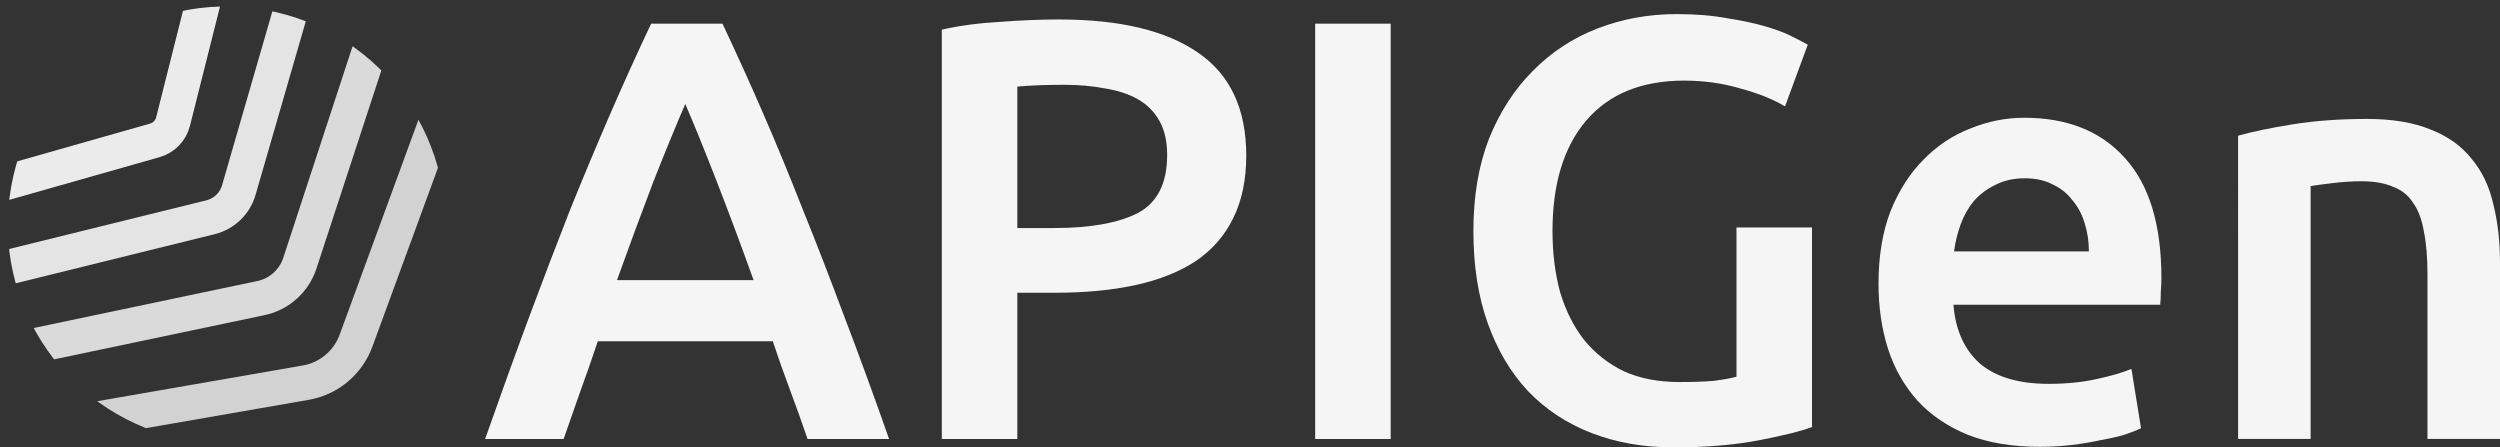
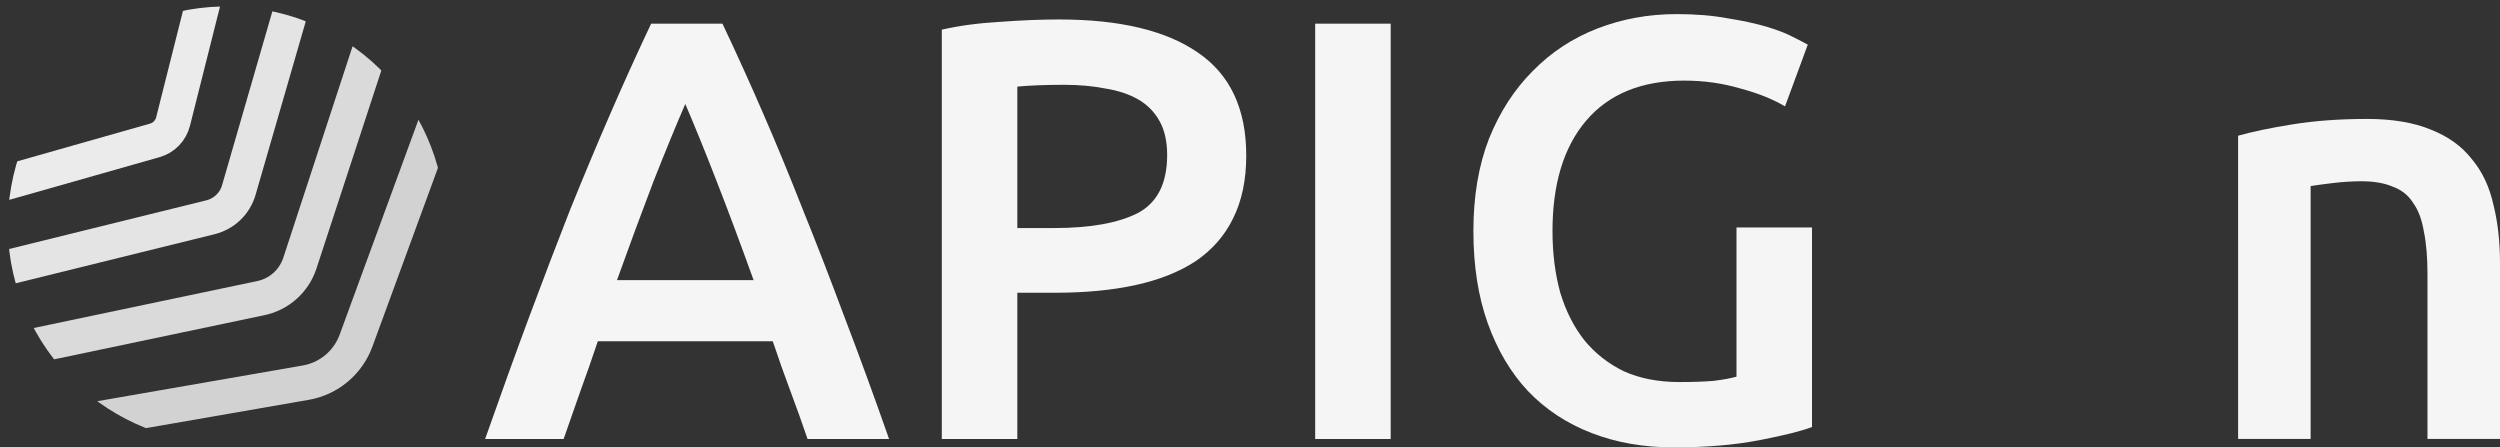
<svg xmlns="http://www.w3.org/2000/svg" xmlns:ns1="http://www.inkscape.org/namespaces/inkscape" xmlns:ns2="http://sodipodi.sourceforge.net/DTD/sodipodi-0.dtd" width="175.994mm" height="31.494mm" viewBox="0 0 175.994 31.494" version="1.1" id="svg61349" ns1:version="1.2.1 (9c6d41e, 2022-07-14)" ns2:docname="apigen-logo-white.svg">
  <rect x="0" y="0" width="175.994" height="31.494" fill="#333333" stroke="none" />
  <ns2:namedview id="namedview61351" pagecolor="#ffffff" bordercolor="#000000" borderopacity="0.25" ns1:showpageshadow="2" ns1:pageopacity="0.0" ns1:pagecheckerboard="0" ns1:deskcolor="#d1d1d1" ns1:document-units="mm" showgrid="false" ns1:zoom="1.180771" ns1:cx="279.4784" ns1:cy="170.6512" ns1:window-width="1512" ns1:window-height="867" ns1:window-x="0" ns1:window-y="748" ns1:window-maximized="0" ns1:current-layer="layer1" />
  <defs id="defs61346">
    <clipPath clipPathUnits="userSpaceOnUse" id="clipPath83945">
      <ellipse style="opacity:0.48;fill:none;stroke:#000000;stroke-width:2.158;stroke-dasharray:none;stroke-opacity:1" id="ellipse83947" ry="100.279" rx="100.464" cy="485.836" cx="507.738" />
    </clipPath>
  </defs>
  <g ns1:label="Layer 1" ns1:groupmode="layer" id="layer1" transform="translate(-19.638,-113.862)">
    <g aria-label="APIGen" id="text62198-2" style="font-size:42.19px;font-family:Ubuntu;-inkscape-font-specification:Ubuntu;opacity:1;fill:#f5f5f5;fill-opacity:0.997;stroke-width:0.726">
      <path d="m 76.488,144.765 q -0.591,-1.73 -1.224,-3.417 -0.633,-1.688 -1.224,-3.46 H 61.722 q -0.591,1.772 -1.224,3.502 -0.591,1.688 -1.181,3.375 h -5.527 q 1.645,-4.683 3.122,-8.649 1.477,-3.966 2.869,-7.51 1.434,-3.544 2.827,-6.75 1.392,-3.206 2.869,-6.328 h 5.021 q 1.477,3.122 2.869,6.328 1.392,3.206 2.785,6.75 1.434,3.544 2.911,7.51 1.519,3.966 3.164,8.649 z m -8.607,-23.584 q -0.97,2.236 -2.236,5.442 -1.224,3.206 -2.574,6.961 h 9.619 q -1.35,-3.755 -2.616,-7.003 -1.266,-3.249 -2.194,-5.4 z" id="path88749" />
      <path d="m 94.208,115.233 q 6.371,0 9.746,2.32 3.417,2.32 3.417,7.257 0,2.574 -0.928,4.43 -0.886,1.814 -2.616,2.995 -1.73,1.139 -4.219,1.688 -2.489,0.548 -5.696,0.548 H 91.255 v 10.294 h -5.316 v -28.816 q 1.856,-0.422 4.092,-0.548 2.278,-0.169 4.177,-0.169 z m 0.38,4.599 q -2.025,0 -3.333,0.127 v 9.957 h 2.574 q 3.839,0 5.907,-1.055 2.067,-1.097 2.067,-4.092 0,-1.434 -0.548,-2.405 -0.548,-0.97 -1.519,-1.519 -0.97,-0.548 -2.32,-0.759 -1.308,-0.253 -2.827,-0.253 z" id="path88751" />
      <path d="m 112.223,115.528 h 5.316 v 29.238 h -5.316 z" id="path88753" />
      <path d="m 138.212,119.536 q -4.514,0 -6.919,2.827 -2.363,2.785 -2.363,7.763 0,2.363 0.548,4.346 0.591,1.941 1.688,3.333 1.139,1.392 2.785,2.194 1.688,0.759 3.924,0.759 1.392,0 2.405,-0.084 1.013,-0.127 1.603,-0.295 v -10.505 h 5.316 v 14.049 q -1.097,0.422 -3.713,0.928 -2.616,0.506 -6.033,0.506 -3.164,0 -5.78,-1.013 -2.616,-1.013 -4.472,-2.953 -1.814,-1.941 -2.827,-4.767 -1.013,-2.827 -1.013,-6.497 0,-3.671 1.097,-6.497 1.139,-2.827 3.08,-4.767 1.941,-1.983 4.556,-2.995 2.616,-1.013 5.569,-1.013 2.025,0 3.586,0.295 1.603,0.253 2.742,0.591 1.139,0.338 1.856,0.717 0.759,0.38 1.055,0.548 l -1.603,4.346 q -1.266,-0.759 -3.164,-1.266 -1.856,-0.548 -3.924,-0.548 z" id="path88755" />
-       <path d="m 151.881,133.838 q 0,-2.911 0.844,-5.105 0.886,-2.194 2.32,-3.628 1.434,-1.477 3.291,-2.194 1.856,-0.759 3.797,-0.759 4.556,0 7.088,2.827 2.574,2.827 2.574,8.438 0,0.422 -0.042,0.97 0,0.506 -0.042,0.928 h -14.555 q 0.211,2.658 1.856,4.135 1.688,1.434 4.852,1.434 1.856,0 3.375,-0.338 1.561,-0.338 2.447,-0.717 l 0.675,4.177 q -0.422,0.211 -1.181,0.464 -0.717,0.211 -1.688,0.38 -0.928,0.211 -2.025,0.338 -1.097,0.127 -2.236,0.127 -2.911,0 -5.063,-0.844 -2.152,-0.886 -3.544,-2.405 -1.392,-1.561 -2.067,-3.628 -0.675,-2.109 -0.675,-4.599 z m 14.809,-2.278 q 0,-1.055 -0.295,-1.983 -0.295,-0.97 -0.886,-1.645 -0.548,-0.717 -1.392,-1.097 -0.802,-0.422 -1.941,-0.422 -1.181,0 -2.067,0.464 -0.886,0.422 -1.519,1.139 -0.591,0.717 -0.928,1.645 -0.338,0.928 -0.464,1.899 z" id="path88757" />
      <path d="m 177.195,123.417 q 1.477,-0.422 3.839,-0.802 2.363,-0.38 5.232,-0.38 2.7,0 4.514,0.759 1.814,0.717 2.869,2.067 1.097,1.308 1.519,3.206 0.464,1.856 0.464,4.092 v 12.404 h -5.105 v -11.602 q 0,-1.772 -0.253,-2.995 -0.211,-1.266 -0.759,-2.025 -0.506,-0.802 -1.434,-1.139 -0.886,-0.38 -2.194,-0.38 -0.97,0 -2.025,0.127 -1.055,0.127 -1.561,0.211 v 17.804 h -5.105 z" id="path88759" />
    </g>
    <g stroke-width="16" stroke="url(#gggyrate-grad)" fill="none" id="g72442" style="opacity:1;fill:none;fill-opacity:0;stroke:#f5f5f5;stroke-opacity:1" transform="matrix(0.151,0.027,-0.027,0.151,-27.954,42.632)" clip-path="url(#clipPath83945)">
      <path d="m 333.951,-552.602 c 40.871,-23.593 91.227,-23.593 132.098,0.007 l 725.903,419.099 c 40.871,23.593 66.049,67.205 66.049,114.396 V 819.099 c 0,47.192 -25.178,90.804 -66.049,114.403 L 466.049,1352.602 c -40.871,23.593 -91.227,23.593 -132.098,-0.01 l -725.903,-419.099 c -40.871,-23.593 -66.049,-67.205 -66.049,-114.396 V -19.099 c 0,-47.192 25.178,-90.804 66.049,-114.403 z" transform="rotate(44,400,400)" opacity="0.05" id="path72398" style="fill:none;fill-opacity:0;stroke:#f5f5f5;stroke-opacity:1" />
      <path d="m 336.953,-509.302 c 39.013,-22.52 87.08,-22.52 126.093,0.006 l 692.907,400.049 c 39.013,22.52 63.047,64.15 63.047,109.197 V 800.049 c 0,45.047 -24.033,86.676 -63.047,109.203 L 463.047,1309.302 c -39.013,22.52 -87.08,22.52 -126.093,-0.01 L -355.953,909.246 C -394.967,886.726 -419,845.096 -419,800.049 V -0.049 c 0,-45.047 24.033,-86.676 63.047,-109.203 z" transform="rotate(42,400,400)" opacity="0.1" id="path72400" style="fill:none;fill-opacity:0;stroke:#f5f5f5;stroke-opacity:1" />
      <path d="m 339.956,-466.002 c 37.155,-21.448 82.933,-21.448 120.089,0.006 L 1119.956,-84.996 C 1157.111,-63.548 1180,-23.901 1180,19.001 V 780.999 c 0,42.902 -22.889,82.549 -60.044,104.003 L 460.044,1266.002 c -37.155,21.448 -82.933,21.448 -120.089,-0.01 L -319.956,884.996 c -37.155,-21.448 -60.044,-61.095 -60.044,-103.997 V 19.001 c 0,-42.902 22.889,-82.549 60.044,-104.003 z" transform="rotate(40,400,400)" opacity="0.14" id="path72402" style="fill:none;fill-opacity:0;stroke:#f5f5f5;stroke-opacity:1" />
      <path d="m 342.958,-422.701 c 35.298,-20.375 78.787,-20.375 114.084,0.006 L 1083.958,-60.746 C 1119.256,-40.371 1141,-2.706 1141,38.051 V 761.949 c 0,40.757 -21.744,78.422 -57.042,98.803 L 457.042,1222.701 c -35.298,20.375 -78.787,20.375 -114.084,-0.01 L -283.958,860.746 C -319.256,840.371 -341,802.706 -341,761.949 V 38.051 c 0,-40.757 21.744,-78.422 57.042,-98.803 z" transform="rotate(38,400,400)" opacity="0.19" id="path72404" style="fill:none;fill-opacity:0;stroke:#f5f5f5;stroke-opacity:1" />
      <path d="m 345.96,-379.401 c 33.44,-19.303 74.64,-19.303 108.08,0.005 L 1047.96,-36.497 C 1081.4,-17.194 1102,18.489 1102,57.101 V 742.899 c 0,38.612 -20.6,74.294 -54.04,93.603 L 454.04,1179.401 c -33.44,19.303 -74.64,19.303 -108.08,-0.01 L -247.96,836.497 c -33.44,-19.303 -54.04,-54.986 -54.04,-93.597 V 57.101 c 0,-38.612 20.6,-74.294 54.04,-93.603 z" transform="rotate(36,400,400)" opacity="0.23" id="path72406" style="fill:none;fill-opacity:0;stroke:#f5f5f5;stroke-opacity:1" />
      <path d="m 348.962,-336.101 c 31.582,-18.231 70.493,-18.231 102.075,0.005 L 1011.962,-12.247 C 1043.544,5.984 1063,39.684 1063,76.151 V 723.849 c 0,36.466 -19.456,70.167 -51.038,88.402 L 451.038,1136.101 c -31.582,18.231 -70.493,18.231 -102.075,-0.01 L -211.962,812.247 c -31.582,-18.231 -51.038,-51.931 -51.038,-88.397 V 76.151 c 0,-36.466 19.456,-70.167 51.038,-88.402 z" transform="rotate(34,400,400)" opacity="0.28" id="path72408" style="fill:none;fill-opacity:0;stroke:#f5f5f5;stroke-opacity:1" />
      <path d="m 351.964,-292.801 c 29.724,-17.158 66.347,-17.158 96.071,0.005 L 975.965,12.003 C 1005.689,29.161 1024,60.879 1024,95.2 V 704.799 c 0,34.321 -18.311,66.039 -48.035,83.202 L 448.035,1092.801 c -29.724,17.158 -66.347,17.158 -96.071,0 L -175.965,787.997 c -29.724,-17.158 -48.035,-48.876 -48.035,-83.197 V 95.2 c 0,-34.321 18.311,-66.039 48.035,-83.202 z" transform="rotate(32,400,400)" opacity="0.32" id="path72410" style="fill:none;fill-opacity:0;stroke:#f5f5f5;stroke-opacity:1" />
      <path d="m 354.967,-249.501 c 27.867,-16.086 62.2,-16.086 90.067,0.005 L 939.967,36.253 c 27.867,16.086 45.033,45.821 45.033,77.998 v 571.499 c 0,32.176 -17.167,61.912 -45.033,78.002 L 445.033,1049.501 c -27.867,16.086 -62.2,16.086 -90.067,0 L -139.967,763.747 c -27.867,-16.086 -45.033,-45.821 -45.033,-77.998 V 114.25 c 0,-32.176 17.167,-61.912 45.033,-78.002 z" transform="rotate(30,400,400)" opacity="0.37" id="path72412" style="fill:none;fill-opacity:0;stroke:#f5f5f5;stroke-opacity:1" />
      <path d="m 357.969,-206.201 c 26.009,-15.013 58.053,-15.013 84.062,0.004 L 903.969,60.503 C 929.978,75.516 946,103.269 946,133.3 v 533.399 c 0,30.031 -16.022,57.784 -42.031,72.802 L 442.031,1006.201 c -26.009,15.014 -58.053,15.014 -84.062,0 L -103.969,739.497 c -26.009,-15.013 -42.031,-42.767 -42.031,-72.798 V 133.3 c 0,-30.031 16.022,-57.784 42.031,-72.802 z" transform="rotate(28,400,400)" opacity="0.41" id="path72414" style="fill:none;fill-opacity:0;stroke:#f5f5f5;stroke-opacity:1" />
      <path d="m 360.971,-162.901 c 24.151,-13.941 53.907,-13.941 78.058,0.004 L 867.971,84.752 C 892.122,98.694 907,124.464 907,152.35 v 495.299 c 0,27.886 -14.878,53.657 -39.029,67.602 l -428.942,247.65 c -24.151,13.941 -53.907,13.941 -78.058,-0.004 L -67.971,715.247 c -24.151,-13.941 -39.029,-39.712 -39.029,-67.598 V 152.35 c 0,-27.886 14.878,-53.657 39.029,-67.602 z" transform="rotate(26,400,400)" opacity="0.46" id="path72416" style="fill:none;fill-opacity:0;stroke:#f5f5f5;stroke-opacity:1" />
-       <path d="m 363.973,-119.601 c 22.293,-12.869 49.76,-12.869 72.053,0.004 L 831.973,109.002 C 854.267,121.871 868,145.659 868,171.4 v 457.199 c 0,25.741 -13.733,49.529 -36.027,62.402 L 436.027,919.601 c -22.293,12.869 -49.76,12.869 -72.053,-0.004 L -31.973,690.998 C -54.267,678.129 -68,654.341 -68,628.6 V 171.4 c 0,-25.741 13.733,-49.529 36.027,-62.402 z" transform="rotate(24,400,400)" opacity="0.5" id="path72418" style="fill:none;fill-opacity:0;stroke:#f5f5f5;stroke-opacity:1" />
      <path d="m 366.976,-76.301 c 20.435,-11.796 45.613,-11.796 66.049,0.003 L 795.976,133.252 C 816.411,145.048 829,166.854 829,190.45 v 419.099 c 0,23.596 -12.589,45.402 -33.024,57.202 L 433.024,876.301 c -20.435,11.796 -45.613,11.796 -66.049,-0.003 L 4.024,666.748 C -16.411,654.952 -29,633.146 -29,609.55 V 190.45 c 0,-23.596 12.589,-45.402 33.024,-57.202 z" transform="rotate(22,400,400)" opacity="0.55" id="path72420" style="fill:none;fill-opacity:0;stroke:#f5f5f5;stroke-opacity:1" />
      <path d="m 369.978,-33.001 c 18.578,-10.724 41.467,-10.724 60.044,0.003 L 759.978,157.502 c 18.578,10.724 30.022,30.548 30.022,51.998 V 590.5 c 0,21.451 -11.444,41.274 -30.022,52.001 L 430.022,833.001 c -18.578,10.724 -41.467,10.724 -60.044,-0.003 L 40.022,642.498 C 21.444,631.774 10,611.951 10,590.5 V 209.5 c 0,-21.451 11.444,-41.274 30.022,-52.001 z" transform="rotate(20,400,400)" opacity="0.59" id="path72422" style="fill:none;fill-opacity:0;stroke:#f5f5f5;stroke-opacity:1" />
-       <path d="m 372.98,10.299 c 16.72,-9.652 37.32,-9.652 54.04,0.003 L 723.98,181.752 c 16.72,9.652 27.02,27.493 27.02,46.799 V 571.45 c 0,19.306 -10.3,37.147 -27.02,46.801 L 427.02,789.701 c -16.72,9.652 -37.32,9.652 -54.04,-0.003 L 76.02,618.248 C 59.3,608.597 49,590.755 49,571.45 V 228.55 c 0,-19.306 10.3,-37.147 27.02,-46.801 z" transform="rotate(18,400,400)" opacity="0.64" id="path72424" style="fill:none;fill-opacity:0;stroke:#f5f5f5;stroke-opacity:1" />
      <path d="m 375.982,53.599 c 14.862,-8.579 33.173,-8.579 48.035,0.002 L 687.982,206.002 c 14.862,8.579 24.018,24.438 24.018,41.599 v 304.8 c 0,17.161 -9.156,33.02 -24.018,41.601 L 424.018,746.401 c -14.862,8.579 -33.173,8.579 -48.035,-0.002 L 112.018,593.998 C 97.156,585.419 88,569.56 88,552.4 v -304.8 c 0,-17.161 9.156,-33.02 24.018,-41.601 z" transform="rotate(16,400,400)" opacity="0.68" id="path72426" style="fill:none;fill-opacity:0;stroke:#f5f5f5;stroke-opacity:1" />
      <path d="m 378.985,96.899 c 13.004,-7.507 29.027,-7.507 42.031,0.002 l 230.969,133.35 c 13.004,7.507 21.016,21.383 21.016,36.399 v 266.7 c 0,15.016 -8.011,28.892 -21.016,36.401 L 421.016,703.101 c -13.004,7.507 -29.027,7.507 -42.031,-0.002 L 148.016,569.749 c -13.004,-7.507 -21.016,-21.383 -21.016,-36.399 V 266.65 c 0,-15.016 8.011,-28.892 21.016,-36.401 z" transform="rotate(14,400,400)" opacity="0.73" id="path72428" style="fill:none;fill-opacity:0;stroke:#f5f5f5;stroke-opacity:1" />
      <path d="m 381.987,140.2 c 11.147,-6.434 24.88,-6.434 36.027,0.002 l 197.973,114.3 c 11.147,6.434 18.013,18.329 18.013,31.199 v 228.6 c 0,12.87 -6.867,24.765 -18.013,31.201 L 418.013,659.8 c -11.147,6.434 -24.88,6.434 -36.027,-0.002 L 184.013,545.499 c -11.147,-6.434 -18.013,-18.329 -18.013,-31.199 V 285.7 c 0,-12.87 6.867,-24.765 18.013,-31.201 z" transform="rotate(12,400,400)" opacity="0.77" id="path72430" style="fill:none;fill-opacity:0;stroke:#f5f5f5;stroke-opacity:1" />
      <path d="m 384.989,183.5 c 9.289,-5.362 20.733,-5.362 30.022,0.002 l 164.978,95.25 c 9.289,5.362 15.011,15.274 15.011,25.999 v 190.5 c 0,10.725 -5.722,20.637 -15.011,26.001 l -164.978,95.25 c -9.289,5.362 -20.733,5.362 -30.022,-0.002 L 220.011,521.249 c -9.289,-5.362 -15.011,-15.274 -15.011,-25.999 V 304.75 c 0,-10.725 5.722,-20.637 15.011,-26.001 z" transform="rotate(10,400,400)" opacity="0.82" id="path72432" style="fill:none;fill-opacity:0;stroke:#f5f5f5;stroke-opacity:1" />
      <path d="m 387.991,226.8 c 7.431,-4.29 16.587,-4.29 24.018,0.001 l 131.982,76.2 c 7.431,4.29 12.009,12.219 12.009,20.799 v 152.4 c 0,8.58 -4.578,16.51 -12.009,20.801 L 412.009,573.2 c -7.431,4.29 -16.587,4.29 -24.018,-10e-4 L 256.009,496.999 c -7.431,-4.29 -12.009,-12.219 -12.009,-20.799 V 323.8 c 0,-8.58 4.578,-16.51 12.009,-20.801 z" transform="rotate(8,400,400)" opacity="0.86" id="path72434" style="fill:none;fill-opacity:0;stroke:#f5f5f5;stroke-opacity:1" />
      <path d="m 390.993,270.1 c 5.573,-3.217 12.44,-3.217 18.013,9.1e-4 l 98.987,57.15 c 5.573,3.217 9.007,9.164 9.007,15.6 v 114.3 c 0,6.435 -3.433,12.382 -9.007,15.6 l -98.987,57.15 c -5.573,3.217 -12.44,3.217 -18.013,-9e-4 l -98.987,-57.15 c -5.573,-3.217 -9.007,-9.164 -9.007,-15.6 V 342.85 c 0,-6.435 3.433,-12.382 9.007,-15.6 z" transform="rotate(6,400,400)" opacity="0.91" id="path72436" style="fill:none;fill-opacity:0;stroke:#f5f5f5;stroke-opacity:1" />
      <path d="m 393.996,313.4 c 3.716,-2.145 8.293,-2.145 12.009,6e-4 l 65.991,38.1 C 475.711,353.645 478,357.61 478,361.9 v 76.2 c 0,4.29 -2.289,8.255 -6.004,10.4 l -65.991,38.1 c -3.716,2.145 -8.293,2.145 -12.009,-6e-4 L 328.004,448.5 C 324.289,446.355 322,442.39 322,438.1 v -76.2 c 0,-4.29 2.289,-8.255 6.004,-10.4 z" transform="rotate(4,400,400)" opacity="0.95" id="path72438" style="fill:none;fill-opacity:0;stroke:#f5f5f5;stroke-opacity:1" />
    </g>
  </g>
</svg>